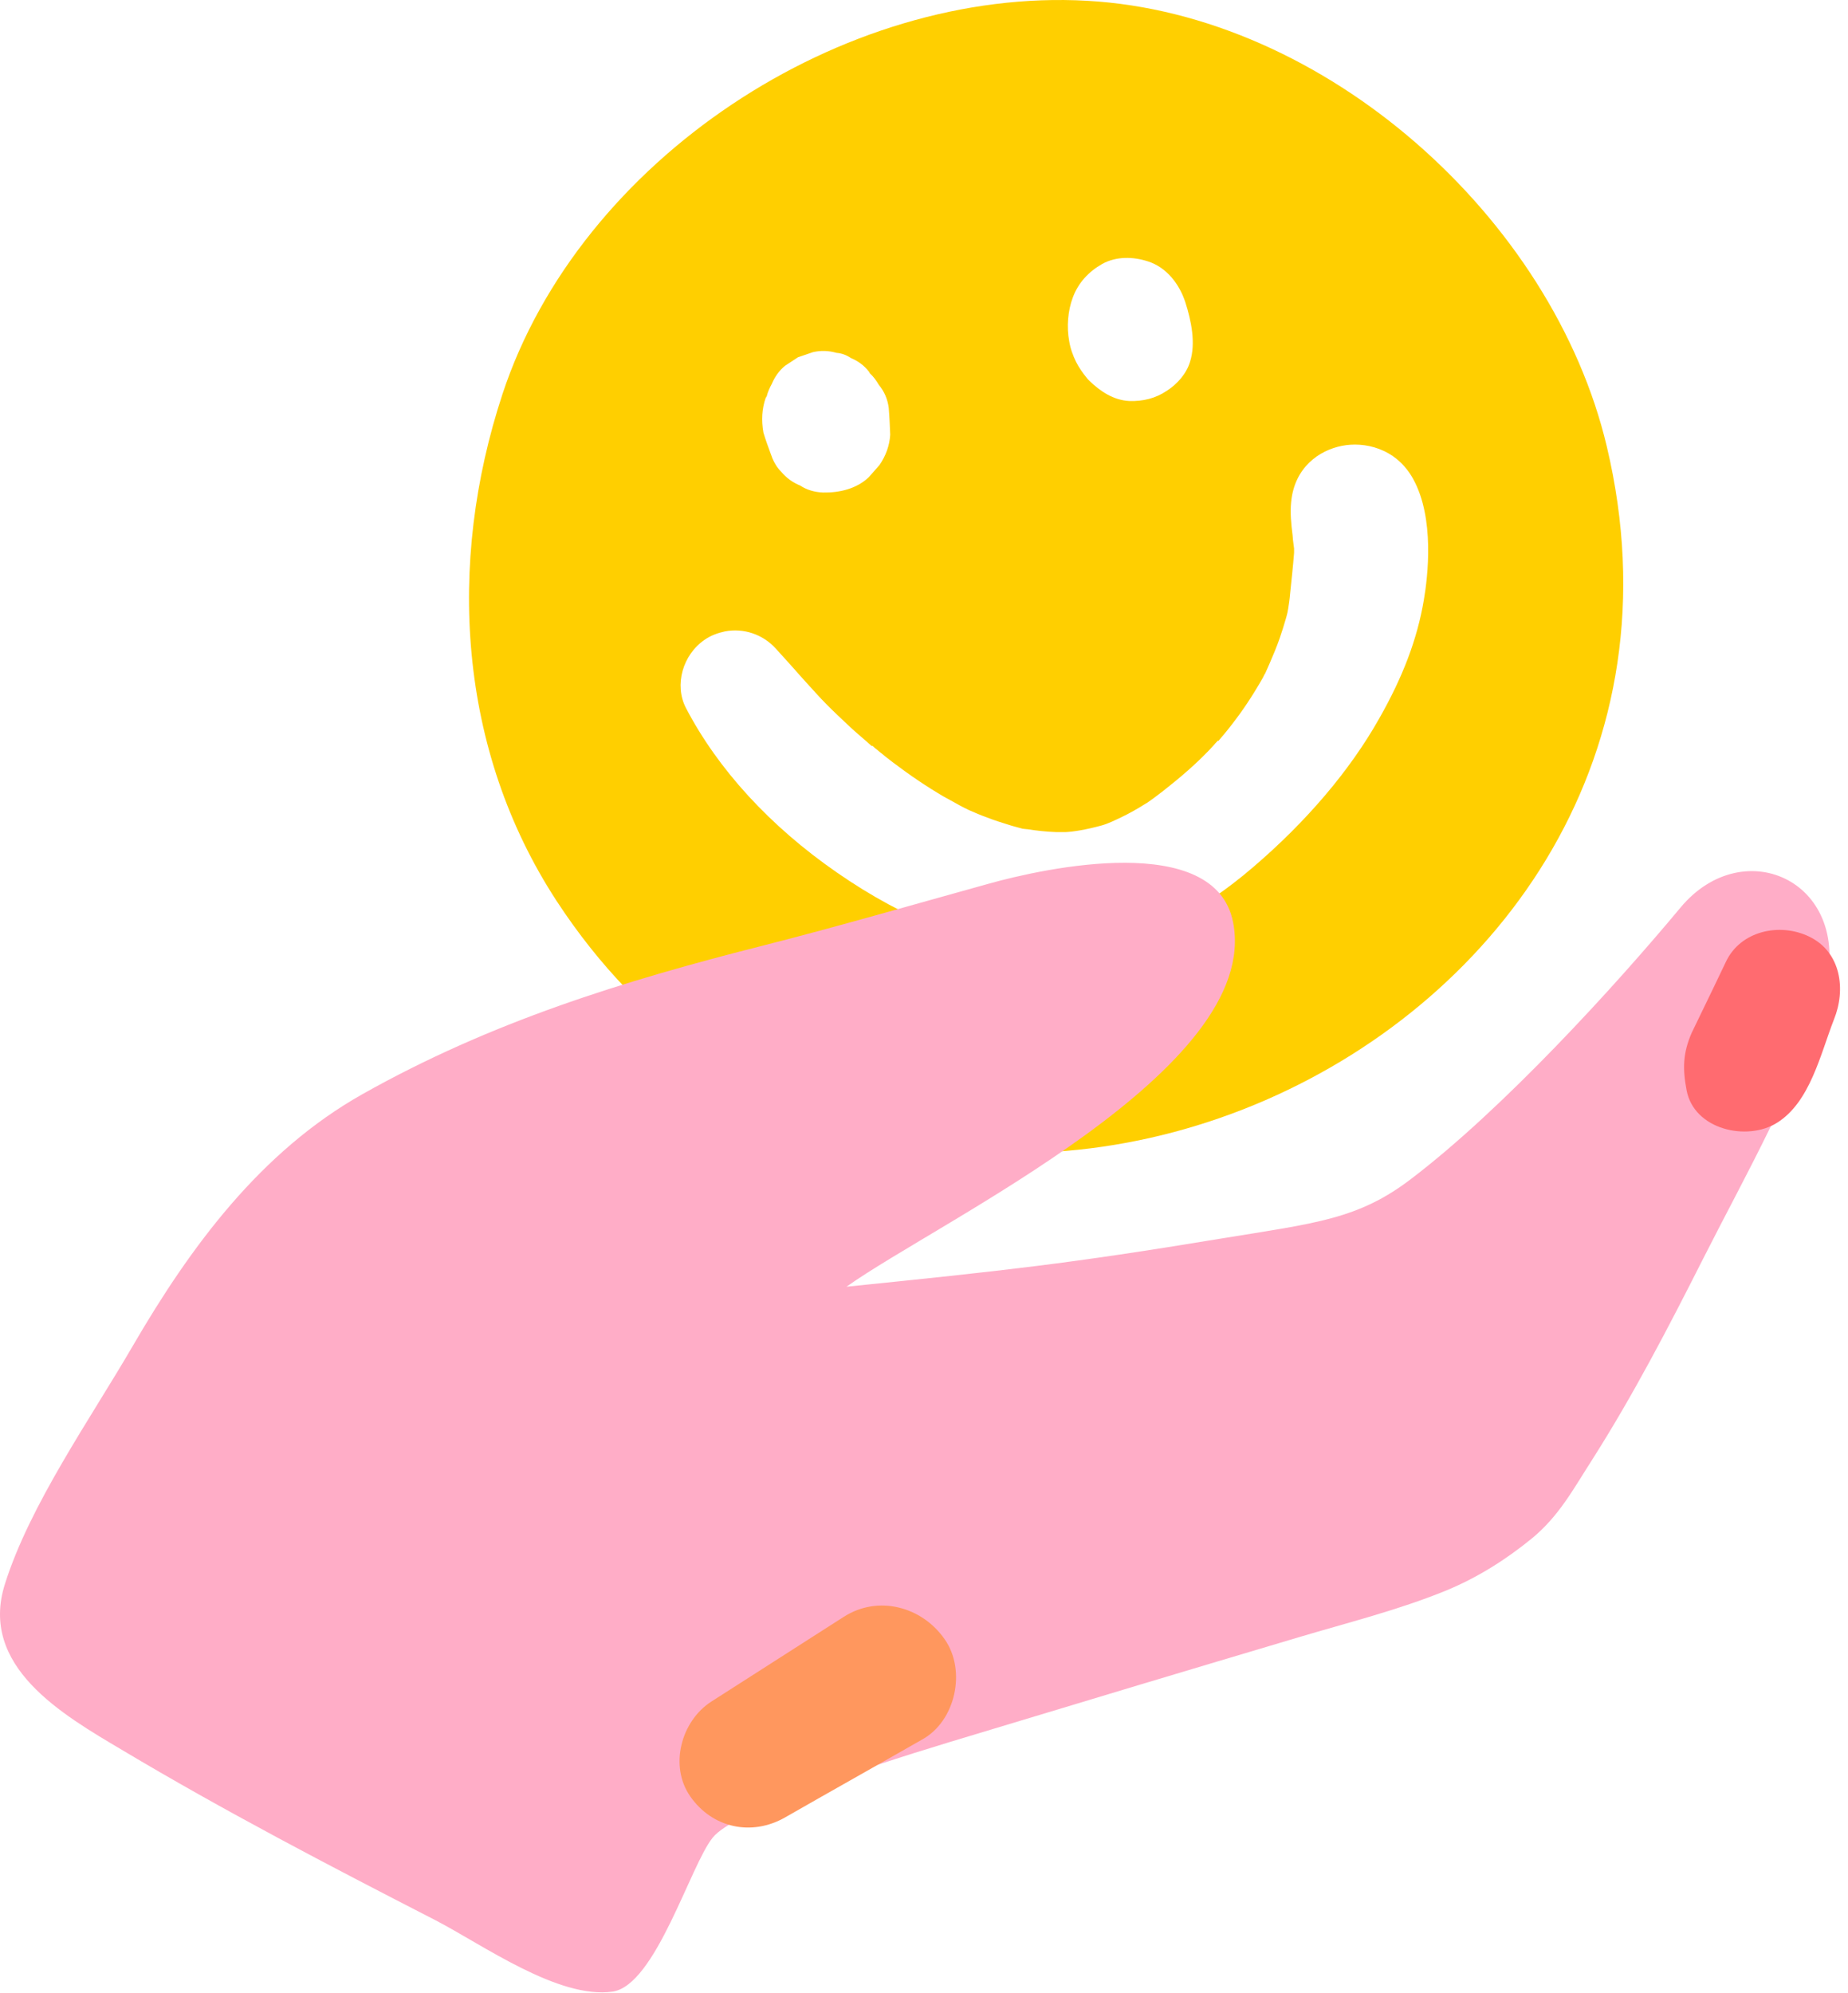
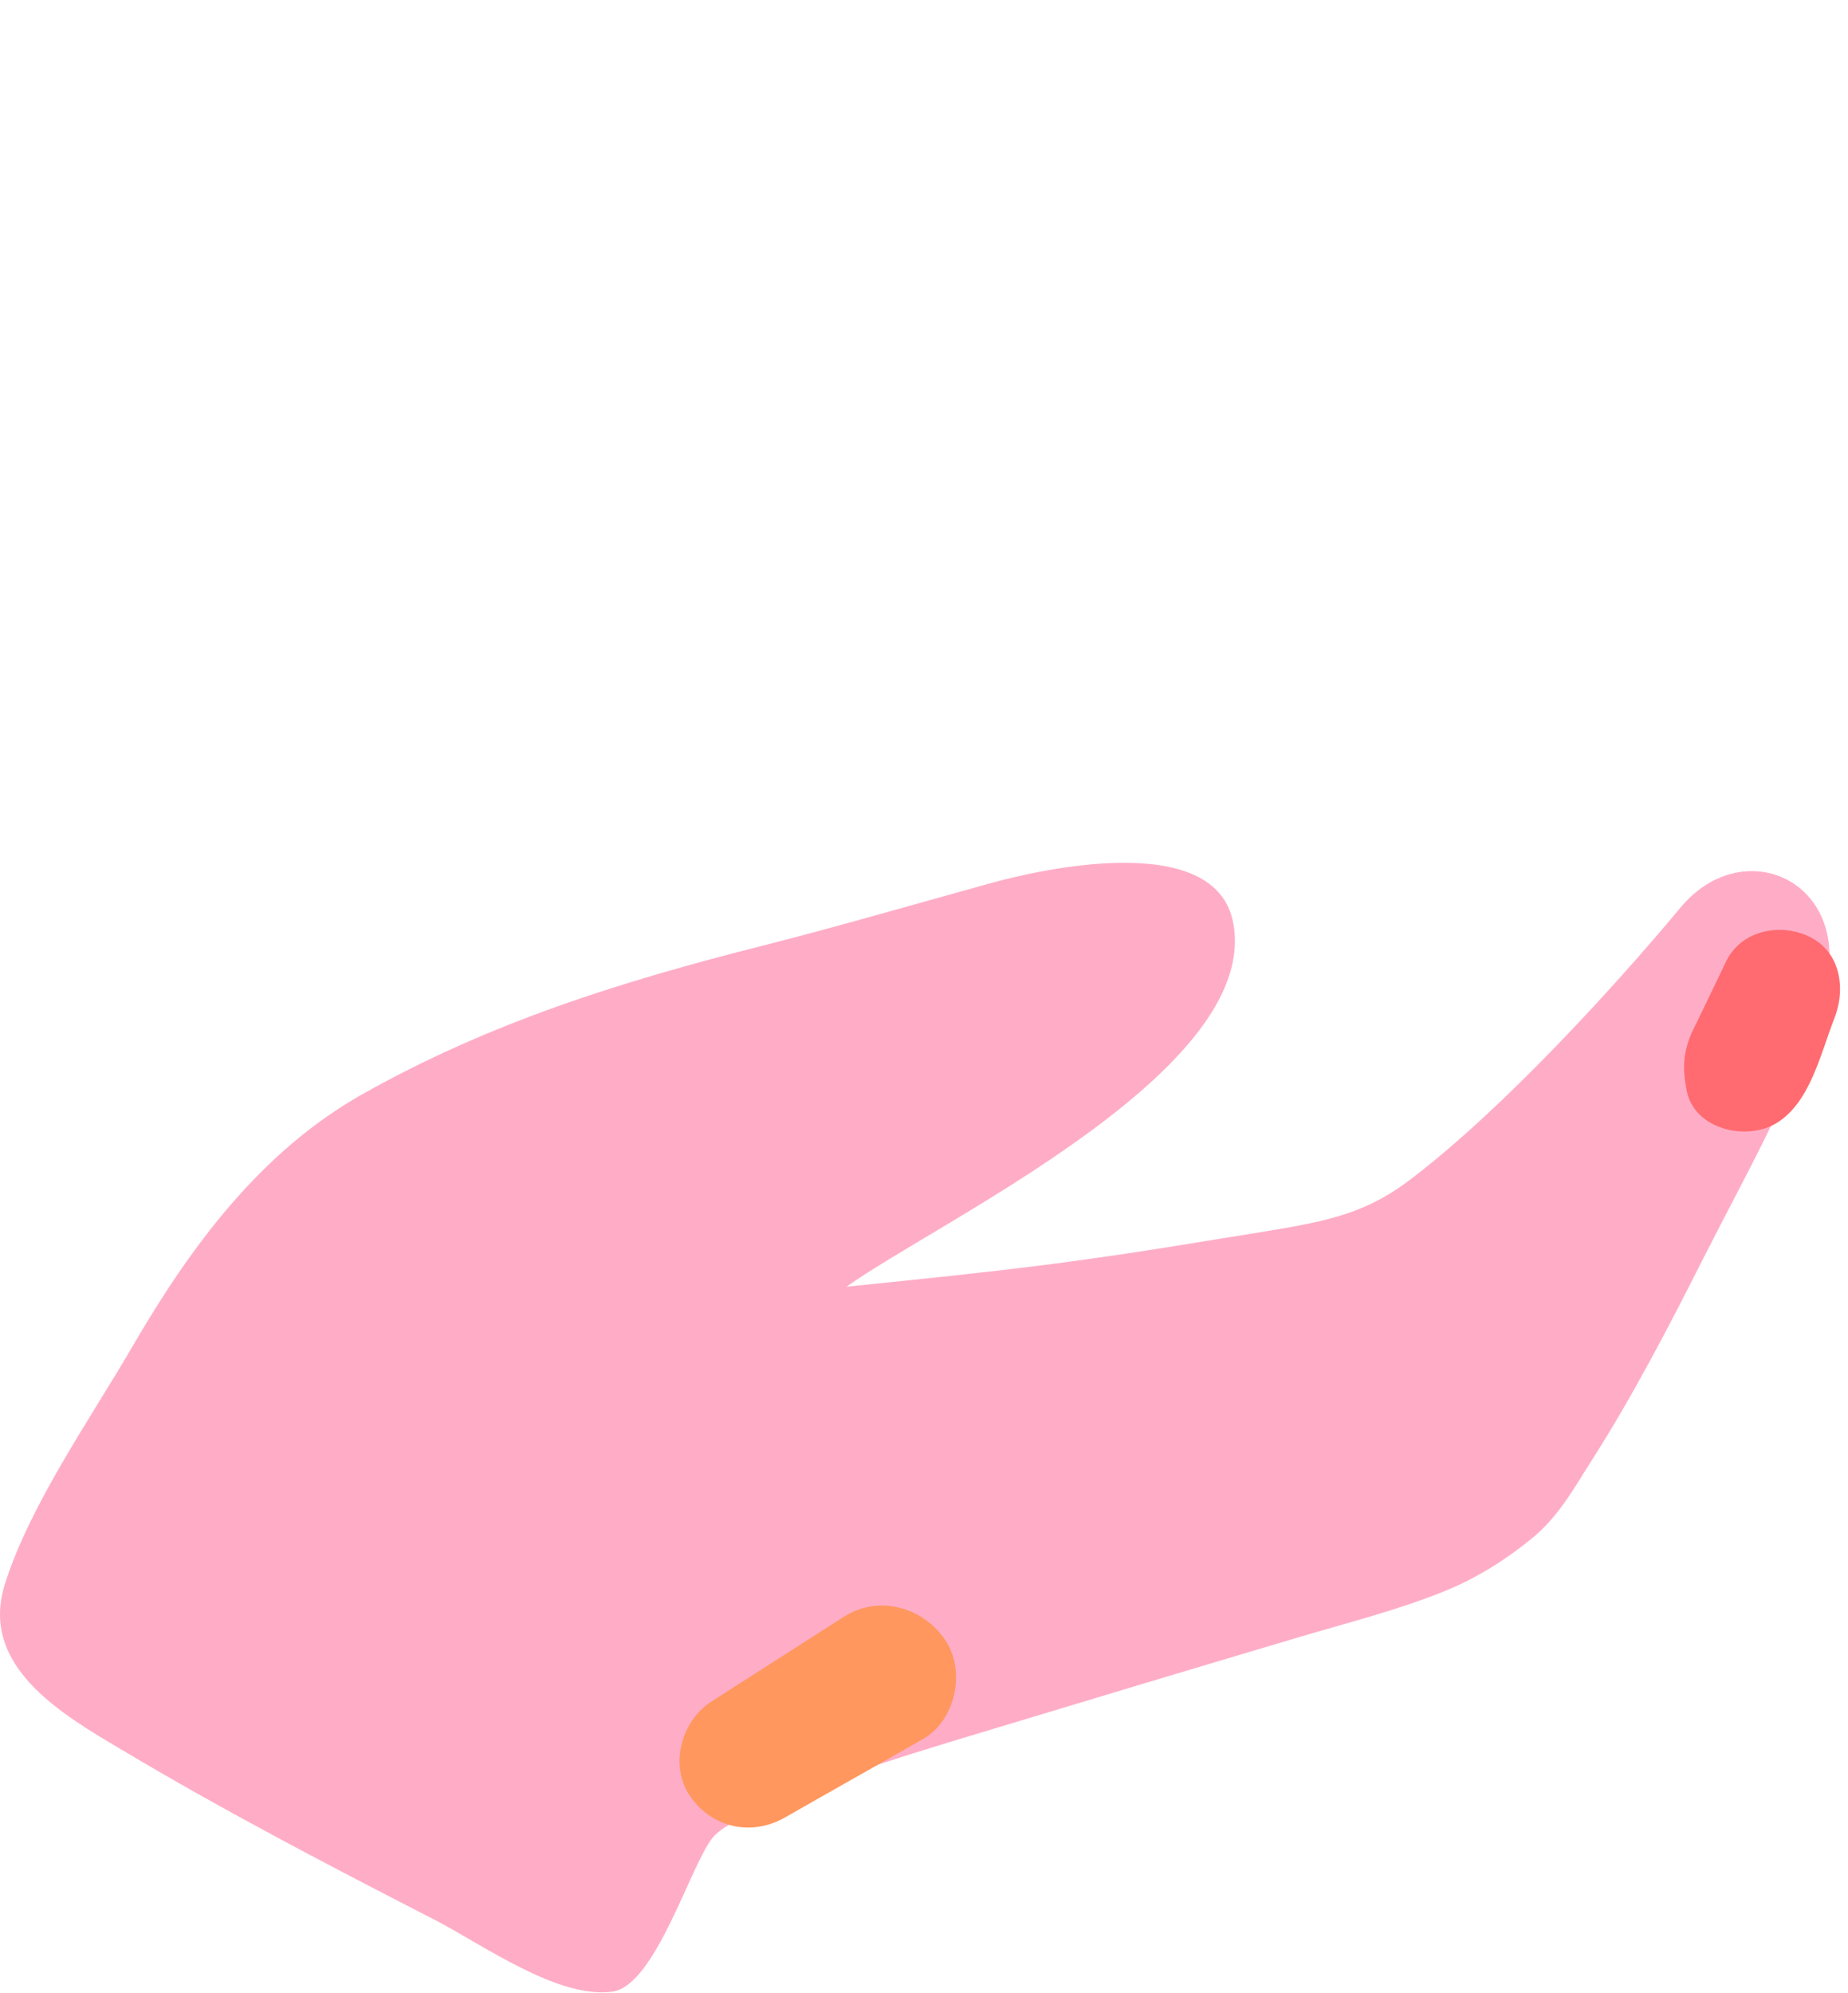
<svg xmlns="http://www.w3.org/2000/svg" width="166" height="179" viewBox="0 0 166 179" fill="none">
  <g style="mix-blend-mode:multiply">
-     <path d="M144.336 40.113C139.45 19.514 118.983 1.259 97.658 0.071C75.673 -1.184 52.071 14.364 45.138 35.392C40.121 50.61 41.144 67.347 49.991 80.914C80.955 128.284 157.342 94.911 144.336 40.113ZM96.371 26.71C96.866 25.39 97.79 24.4 99.012 23.706C100.266 23.013 101.785 23.046 103.105 23.475C104.789 24.004 105.944 25.522 106.472 27.14C107 28.79 107.43 30.804 106.901 32.487C106.571 33.577 105.746 34.501 104.822 35.095C103.798 35.788 102.676 36.053 101.455 36.02C100.035 35.953 98.847 35.161 97.856 34.204C97.757 34.105 97.659 34.006 97.592 33.907C97.262 33.511 96.899 32.983 96.668 32.52C96.371 31.926 96.14 31.266 96.041 30.639C95.81 29.384 95.909 27.932 96.371 26.71ZM68.774 35.755C68.807 35.689 68.84 35.656 68.873 35.59C68.972 35.194 69.137 34.831 69.335 34.468C69.599 33.841 69.996 33.28 70.524 32.85L71.679 32.091C72.141 31.926 72.57 31.794 73.032 31.629C73.759 31.464 74.452 31.497 75.145 31.695C75.607 31.728 76.036 31.893 76.433 32.157C77.06 32.421 77.621 32.818 78.05 33.379C78.083 33.412 78.116 33.445 78.116 33.511C78.446 33.808 78.71 34.171 78.941 34.567C79.437 35.161 79.734 35.855 79.833 36.647C79.899 37.439 79.932 38.231 79.965 39.056C79.899 40.047 79.569 40.938 79.007 41.763C78.677 42.127 78.38 42.49 78.05 42.853C76.961 43.909 75.376 44.272 73.924 44.239C73.165 44.206 72.471 44.008 71.877 43.612C71.217 43.348 70.623 42.919 70.16 42.358C69.797 41.994 69.566 41.598 69.368 41.136C69.368 41.103 69.335 41.07 69.335 41.037C69.302 40.938 69.269 40.872 69.236 40.773C69.005 40.146 68.774 39.519 68.576 38.858C68.378 37.736 68.444 36.713 68.774 35.755ZM127.896 53.911C127.302 57.41 126.015 60.81 123.869 64.574C121.261 69.195 117.366 73.784 112.579 77.877C108.09 81.739 103.468 84.149 98.847 85.04C97.031 85.403 95.15 85.502 93.301 85.403C87.59 85.073 81.318 82.631 75.178 78.372C69.17 74.213 64.483 69.096 61.611 63.583C60.554 61.537 61.314 58.797 63.327 57.443C63.855 57.08 64.483 56.849 65.11 56.717C66.793 56.387 68.543 56.981 69.698 58.269C70.127 58.731 70.524 59.193 70.953 59.655C71.712 60.513 72.504 61.405 73.296 62.263C73.924 62.956 74.584 63.616 75.244 64.244C75.31 64.31 75.607 64.574 75.904 64.871C76.267 65.201 76.631 65.564 77.027 65.894C77.456 66.257 77.885 66.653 78.314 67.016L78.347 66.984C78.413 67.016 78.545 67.149 78.545 67.149L78.578 67.182C78.809 67.347 79.007 67.545 79.239 67.71C79.535 67.974 79.866 68.205 80.196 68.469C81.714 69.624 83.233 70.648 84.751 71.539C84.817 71.572 85.114 71.737 85.411 71.902C85.94 72.199 86.468 72.496 87.029 72.76C87.557 72.991 88.085 73.222 88.647 73.421C89.307 73.685 89.967 73.883 90.594 74.081C90.99 74.213 91.419 74.312 91.882 74.444H91.915L92.212 74.477H92.245C93.103 74.609 93.961 74.708 94.886 74.741C95.15 74.741 95.447 74.741 95.711 74.741C96.404 74.708 97.493 74.543 98.946 74.147C99.54 73.982 100.134 73.685 100.695 73.421C101.455 73.058 102.214 72.628 102.94 72.166L103.006 72.133L103.336 71.902C103.765 71.605 104.129 71.308 104.525 71.011C106.043 69.822 107.331 68.7 108.453 67.545C108.519 67.479 108.75 67.248 108.981 66.984C109.113 66.819 109.278 66.653 109.41 66.521L109.443 66.554C109.806 66.125 110.236 65.63 110.632 65.102C111.589 63.88 112.48 62.56 113.438 60.877L113.603 60.546L113.636 60.513C113.768 60.216 113.9 59.919 114.032 59.622C114.362 58.863 114.692 58.071 114.956 57.311C115.154 56.717 115.352 56.123 115.517 55.529C115.583 55.298 115.649 55.067 115.682 54.836L115.715 54.67C115.781 54.241 115.847 53.812 115.88 53.383C116.012 52.129 116.144 50.907 116.243 49.653V49.257L116.21 49.026C116.177 48.861 116.177 48.663 116.144 48.498L116.111 48.101C115.979 47.045 115.88 46.055 115.979 45.097C116.276 41.961 118.521 40.443 120.535 40.047C122.516 39.651 125.387 40.212 126.939 43.018C128.887 46.55 128.259 51.799 127.896 53.911Z" fill="#FFCF00" />
    <path d="M64.02 165.058C65.902 162.714 77.026 158.984 85.411 156.442C99.606 152.151 106.208 150.17 116.639 147.067C121.063 145.747 125.585 144.625 129.877 142.875C132.683 141.72 135.257 140.102 137.601 138.187C140.044 136.174 141.298 133.797 143.015 131.123C146.712 125.313 149.881 119.206 152.984 113.066C156.912 105.309 161.468 97.419 163.845 89.233C166.684 79.296 156.681 74.609 150.937 81.541C145.028 88.638 134.993 99.631 126.741 105.903C121.987 109.534 118.158 109.864 109.674 111.251C95.909 113.528 90.231 114.123 76.036 115.575C84.388 109.633 113.371 96.066 110.763 82.829C109.146 74.642 93.895 77.943 88.745 79.395C82.077 81.244 75.244 83.225 68.642 84.908C55.966 88.11 44.049 91.807 32.561 98.278C23.417 103.427 17.112 111.977 11.929 120.89C8.133 127.426 2.686 135.15 0.442 142.281C-1.902 149.675 5.591 154 10.939 157.169C20.116 162.648 29.557 167.567 39.13 172.486C43.389 174.697 50.156 179.583 55.041 178.89C58.904 178.295 62.007 167.534 64.02 165.058Z" fill="#FFADC7" />
    <path d="M84.85 147.233C82.836 144.328 78.908 143.239 75.805 145.219C71.844 147.761 67.85 150.303 63.888 152.845C61.181 154.594 60.092 158.622 62.007 161.361C63.987 164.2 67.519 164.96 70.523 163.243C74.617 160.899 78.743 158.589 82.837 156.245C85.841 154.594 86.831 150.039 84.85 147.233Z" fill="#FF975E" />
    <path d="M162.491 84.116C159.883 82.862 156.351 83.588 155.031 86.394C154.337 87.846 153.644 89.299 152.951 90.718C152.621 91.412 152.291 92.072 151.961 92.765C151.168 94.581 151.135 96 151.499 97.915C152.159 101.48 156.945 102.536 159.619 100.853C162.59 99.004 163.514 94.713 164.736 91.576C165.825 88.903 165.396 85.503 162.491 84.116Z" fill="#FF6B70" />
  </g>
</svg>